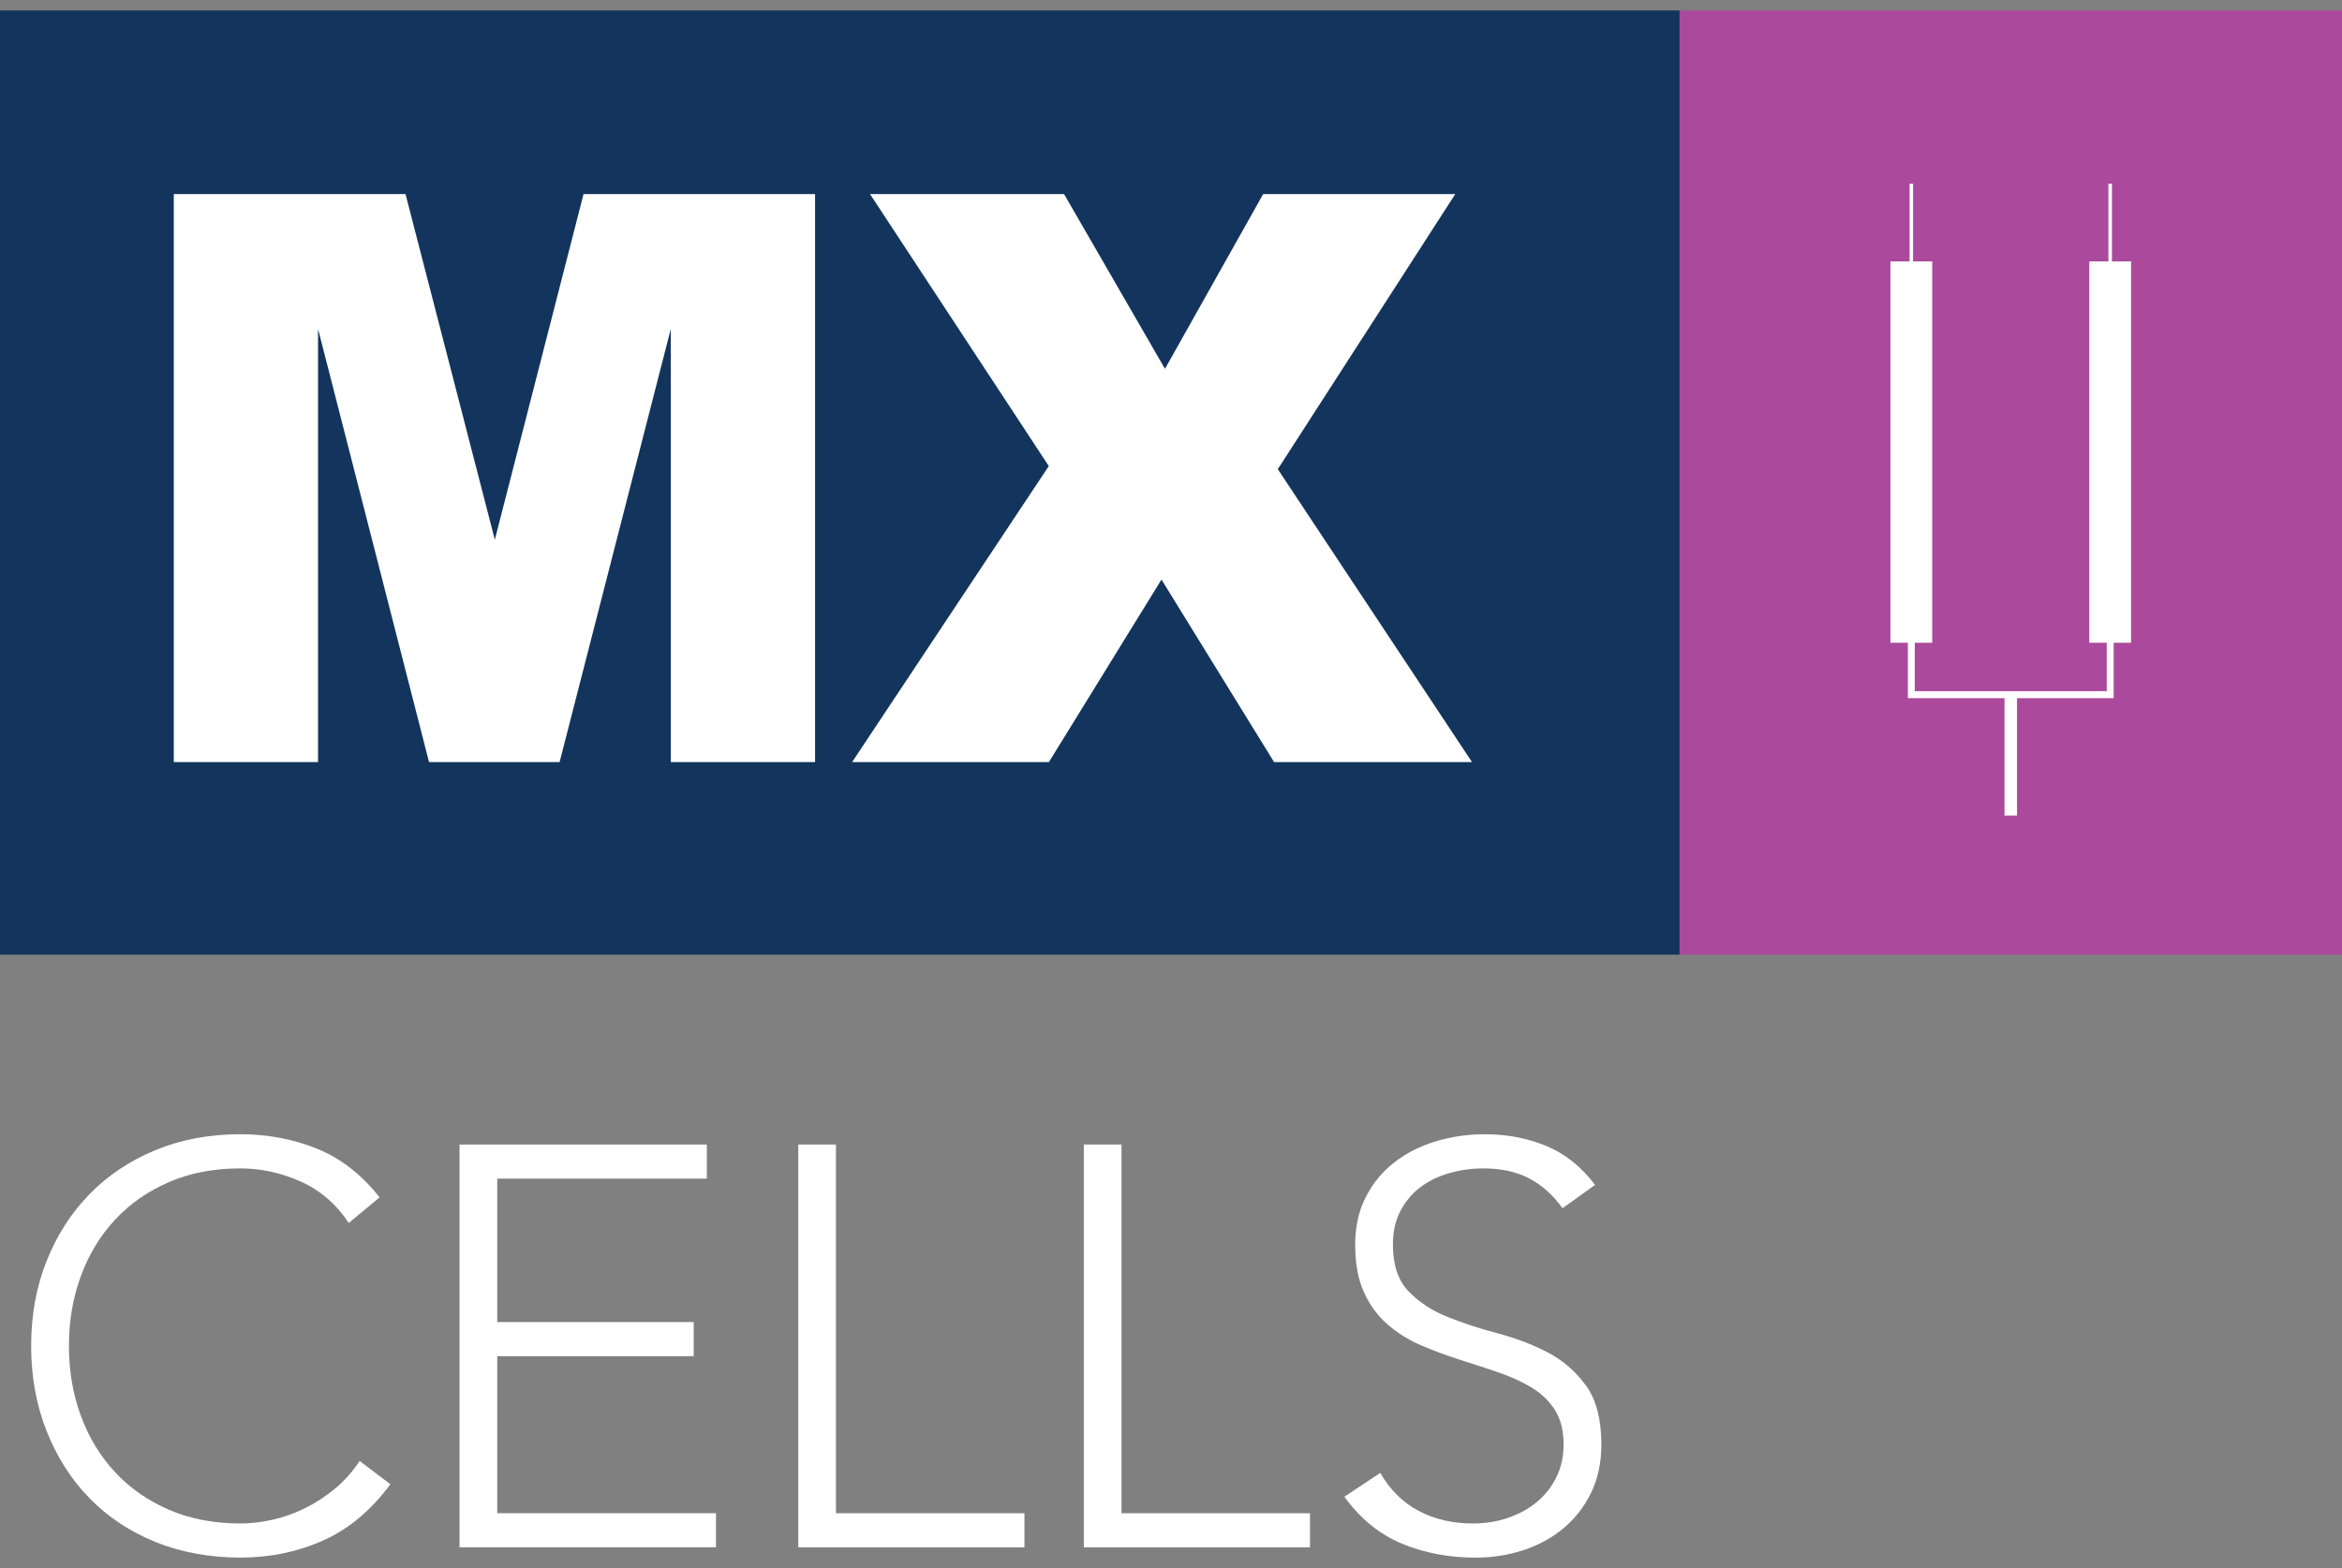
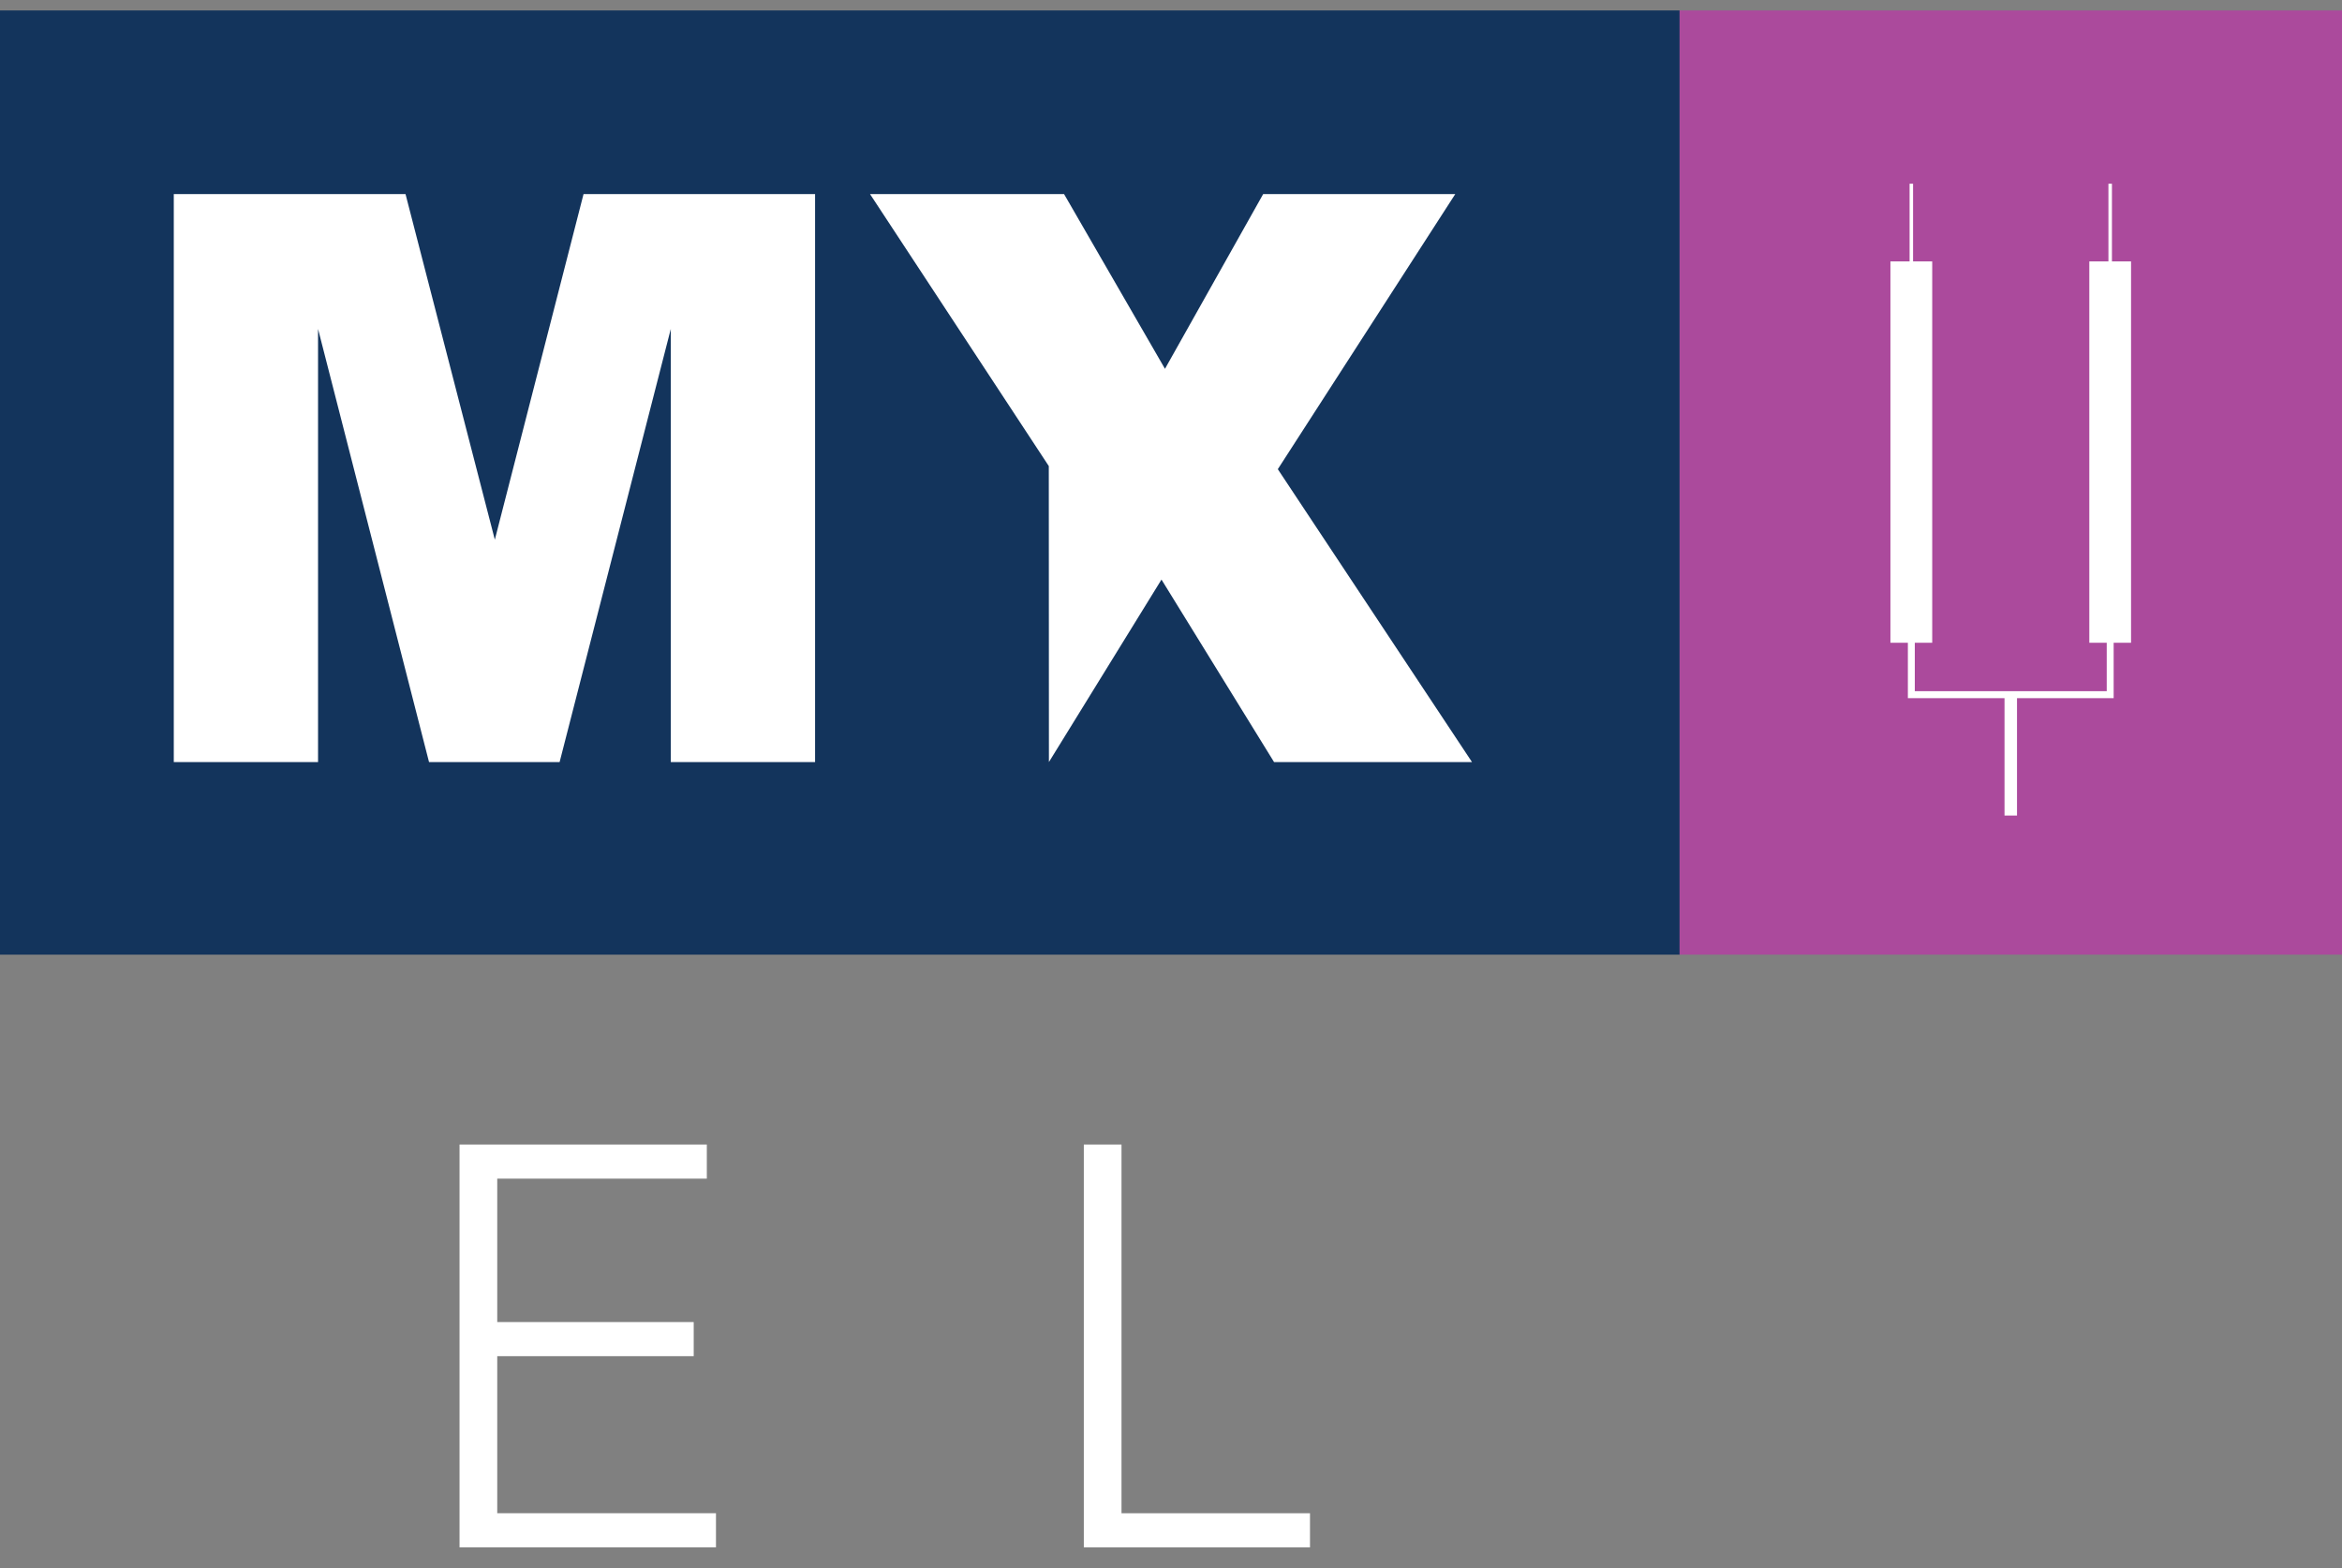
<svg xmlns="http://www.w3.org/2000/svg" width="112" height="75" viewBox="0 0 112 75" fill="none">
  <rect x="0" y="0" width="112" height="75" fill="#808080" stroke="none" />
  <g id="Layer 2">
    <g id="Group">
      <path id="Vector" d="M80.323 0.5H0V45.659H80.323V0.5Z" fill="#13345C" />
      <path id="Vector_2" d="M112 0.5H80.322V45.659H112V0.5Z" fill="#AB4A9C" />
      <g id="Group_2">
        <path id="Vector_3" d="M8.312 9.283H19.393L23.664 25.812L27.906 9.283H38.979V36.448H32.079V15.732L26.762 36.448H20.517L15.21 15.732V36.448H8.311V9.283H8.312Z" fill="white" />
-         <path id="Vector_4" d="M41.607 9.283H50.886L55.712 17.64L60.408 9.283H69.594L61.108 22.44L70.394 36.448H60.928L55.545 27.72L50.162 36.448H40.751L50.156 22.292L41.607 9.283Z" fill="white" />
+         <path id="Vector_4" d="M41.607 9.283H50.886L55.712 17.64L60.408 9.283H69.594L61.108 22.44L70.394 36.448H60.928L55.545 27.72L50.162 36.448L50.156 22.292L41.607 9.283Z" fill="white" />
      </g>
      <g id="Group_3">
-         <path id="Vector_5" d="M18.672 70.988C17.743 72.24 16.669 73.137 15.448 73.682C14.227 74.226 12.907 74.498 11.487 74.498C10.067 74.498 8.66 74.248 7.431 73.749C6.203 73.25 5.151 72.551 4.277 71.653C3.402 70.756 2.721 69.686 2.227 68.441C1.736 67.198 1.49 65.843 1.49 64.372C1.49 62.901 1.736 61.551 2.227 60.316C2.719 59.083 3.402 58.016 4.277 57.119C5.151 56.221 6.203 55.518 7.431 55.01C8.66 54.502 10.013 54.248 11.487 54.248C12.798 54.248 14.022 54.479 15.162 54.941C16.299 55.403 17.296 56.18 18.153 57.269L16.678 58.493C16.077 57.586 15.309 56.924 14.37 56.507C13.432 56.089 12.472 55.882 11.489 55.882C10.233 55.882 9.099 56.099 8.089 56.534C7.078 56.97 6.218 57.569 5.507 58.331C4.796 59.094 4.251 59.991 3.869 61.026C3.487 62.061 3.296 63.176 3.296 64.374C3.296 65.572 3.487 66.687 3.869 67.722C4.251 68.757 4.798 69.654 5.507 70.416C6.216 71.179 7.078 71.778 8.089 72.213C9.099 72.649 10.233 72.866 11.489 72.866C11.98 72.866 12.491 72.807 13.019 72.69C13.548 72.572 14.062 72.392 14.562 72.147C15.063 71.902 15.541 71.594 15.995 71.221C16.45 70.85 16.852 70.4 17.198 69.875L18.672 70.991V70.988Z" fill="white" />
        <path id="Vector_6" d="M21.976 54.741H33.802V56.373H23.779V63.232H33.175V64.864H23.779V72.375H34.24V74.007H21.976V54.739V54.741Z" fill="white" />
-         <path id="Vector_7" d="M38.173 54.741H39.977V72.376H48.991V74.009H38.175V54.741H38.173Z" fill="white" />
        <path id="Vector_8" d="M51.829 54.741H53.633V72.376H62.647V74.009H51.831V54.741H51.829Z" fill="white" />
-         <path id="Vector_9" d="M66.005 70.444C66.478 71.26 67.092 71.869 67.85 72.267C68.606 72.666 69.465 72.866 70.431 72.866C71.033 72.866 71.597 72.776 72.125 72.594C72.654 72.412 73.114 72.158 73.504 71.832C73.895 71.505 74.204 71.11 74.433 70.648C74.66 70.186 74.774 69.663 74.774 69.083C74.774 68.412 74.632 67.859 74.351 67.423C74.068 66.987 73.691 66.629 73.218 66.347C72.743 66.066 72.211 65.826 71.621 65.626C71.029 65.426 70.418 65.227 69.791 65.027C69.162 64.827 68.553 64.6 67.962 64.346C67.37 64.092 66.837 63.762 66.365 63.352C65.89 62.944 65.514 62.432 65.231 61.815C64.948 61.199 64.808 60.437 64.808 59.528C64.808 58.675 64.976 57.918 65.313 57.256C65.65 56.594 66.106 56.041 66.679 55.596C67.252 55.151 67.913 54.815 68.659 54.589C69.406 54.363 70.189 54.249 71.008 54.249C72.064 54.249 73.043 54.435 73.944 54.808C74.845 55.181 75.623 55.802 76.28 56.672L74.724 57.788C74.268 57.154 73.735 56.677 73.127 56.36C72.516 56.043 71.792 55.883 70.954 55.883C70.372 55.883 69.815 55.961 69.289 56.115C68.76 56.269 68.3 56.495 67.909 56.796C67.517 57.094 67.204 57.473 66.968 57.925C66.731 58.38 66.612 58.914 66.612 59.532C66.612 60.494 66.858 61.232 67.349 61.75C67.841 62.267 68.455 62.675 69.194 62.974C69.933 63.272 70.733 63.536 71.597 63.764C72.46 63.99 73.263 64.294 74 64.676C74.737 65.058 75.351 65.589 75.844 66.268C76.337 66.946 76.581 67.887 76.581 69.085C76.581 69.957 76.417 70.726 76.09 71.398C75.762 72.069 75.321 72.636 74.764 73.098C74.208 73.56 73.568 73.911 72.84 74.146C72.112 74.382 71.356 74.5 70.573 74.5C69.298 74.5 68.123 74.278 67.049 73.833C65.975 73.388 65.056 72.64 64.291 71.587L66.011 70.444H66.005Z" fill="white" />
      </g>
      <path id="Vector_10" d="M100.998 12.503V8.787H100.83V12.503H99.916V30.742H100.749V33.058H91.57V30.742H92.403V12.503H91.487V8.787H91.321V12.503H90.405V30.742H91.239V33.392H91.304H91.57H95.861V39.006H96.458V33.392H100.749H100.929H101.08V30.742H101.912V12.503H100.998Z" fill="white" />
    </g>
  </g>
</svg>